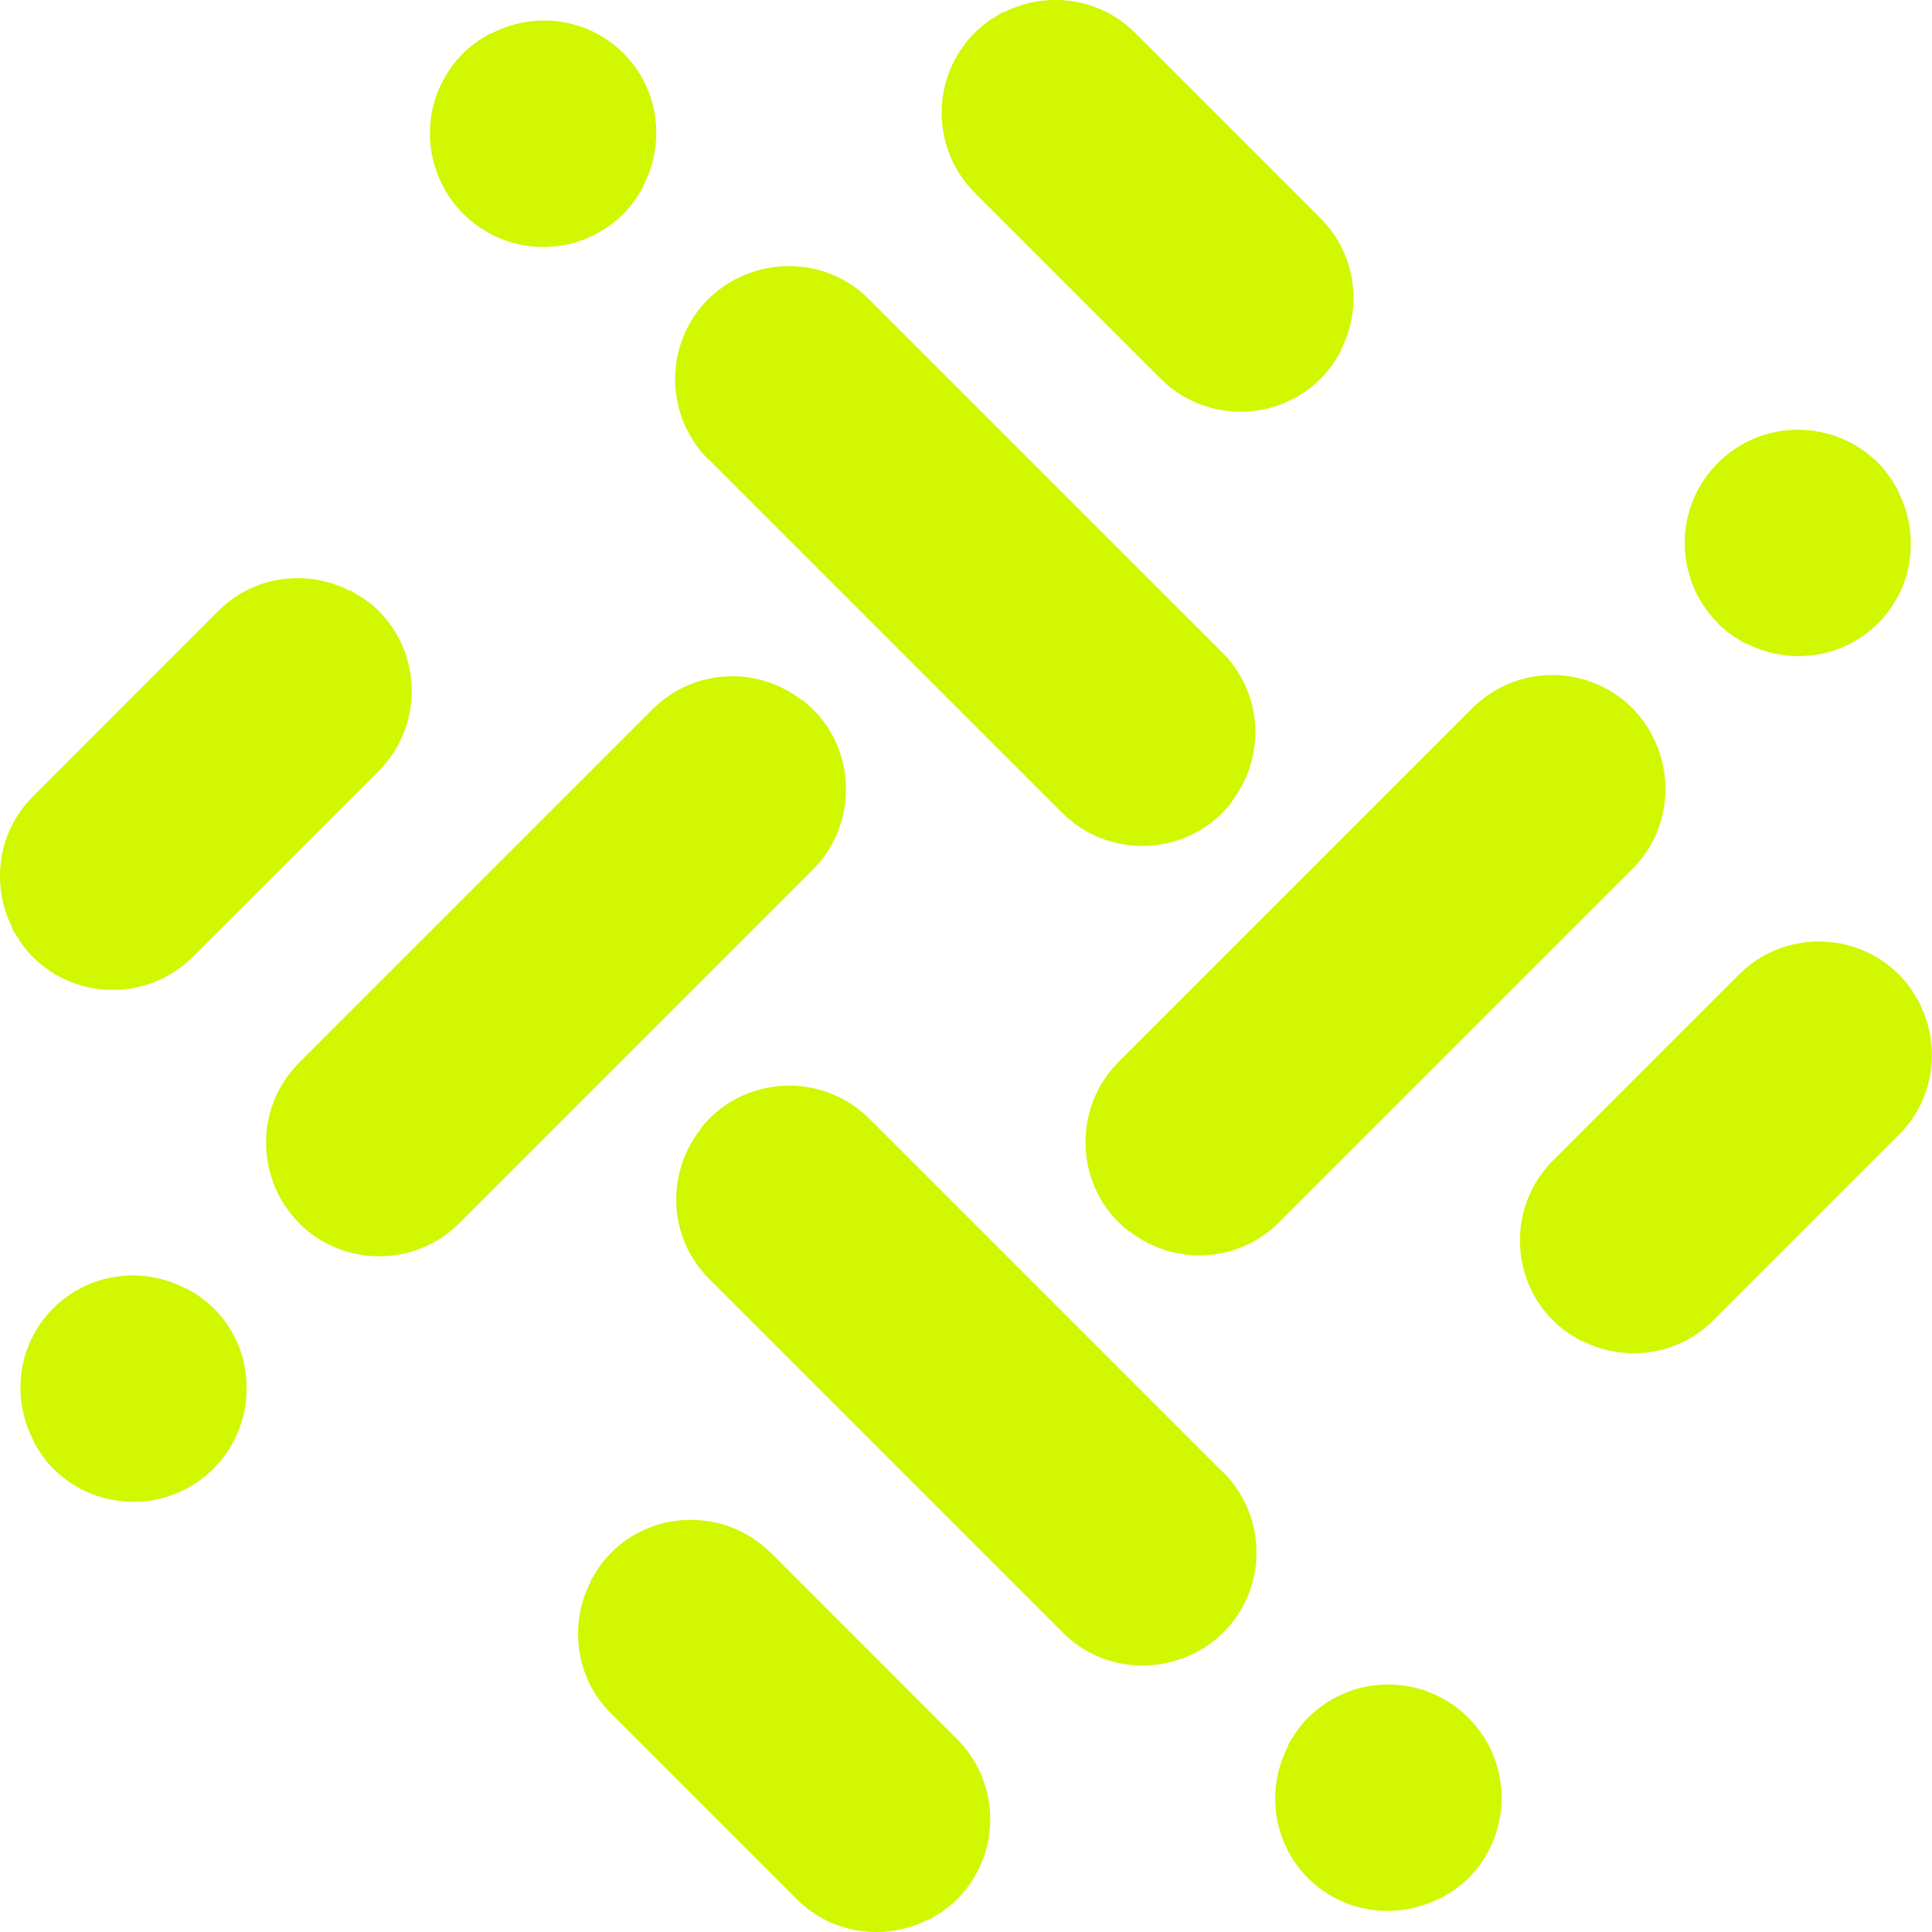
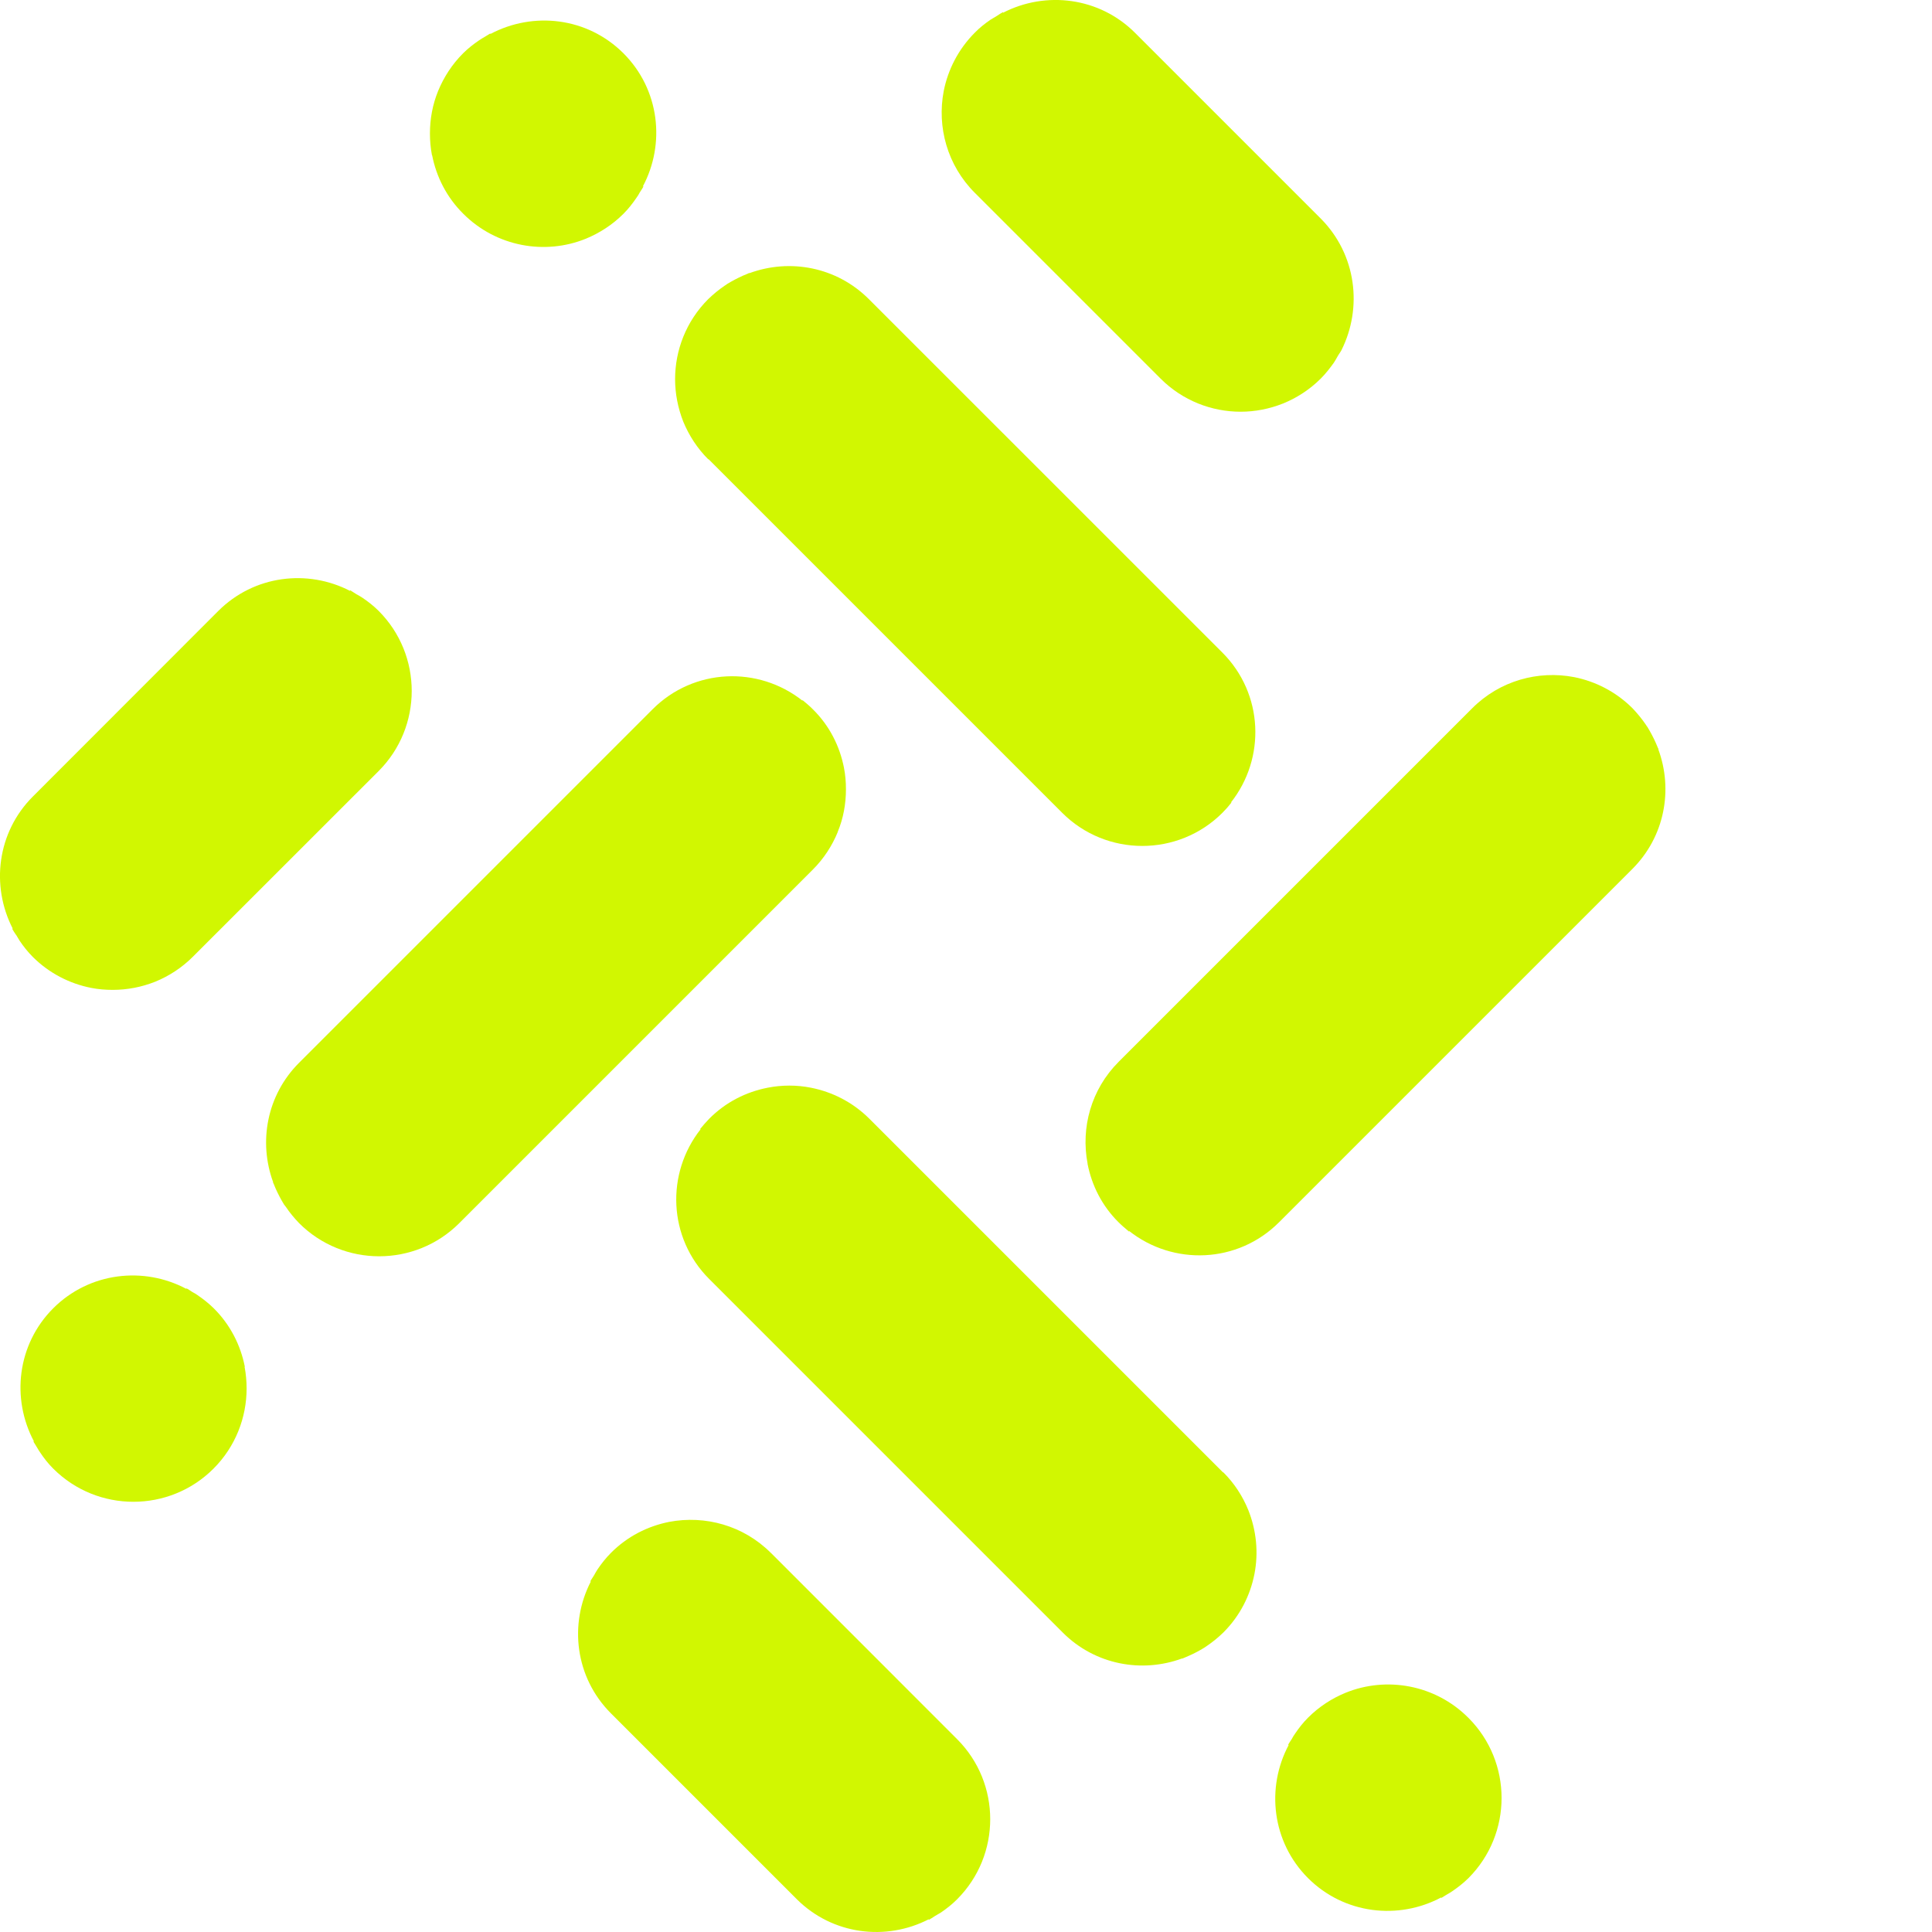
<svg xmlns="http://www.w3.org/2000/svg" width="28" height="28" viewBox="0 0 28 28" fill="none">
  <path d="M6.263 2.251C6.324 2.562 6.473 2.859 6.714 3.098C7.194 3.578 7.901 3.7 8.492 3.459C8.69 3.377 8.876 3.258 9.036 3.098C9.109 3.025 9.17 2.946 9.225 2.865C9.243 2.842 9.257 2.816 9.272 2.789C9.289 2.76 9.312 2.731 9.327 2.699C9.324 2.699 9.318 2.702 9.315 2.705C9.647 2.085 9.56 1.297 9.036 0.773C8.512 0.249 7.727 0.162 7.104 0.494C7.104 0.491 7.107 0.485 7.11 0.482C7.078 0.5 7.052 0.52 7.02 0.537C6.994 0.552 6.97 0.566 6.944 0.584C6.863 0.639 6.784 0.7 6.711 0.773C6.551 0.933 6.432 1.119 6.35 1.317C6.269 1.515 6.231 1.724 6.231 1.934C6.231 2.039 6.24 2.143 6.26 2.248L6.263 2.251Z" fill="#D1F701" />
  <path d="M10.27 6.656L15.394 11.78C16.034 12.42 17.076 12.42 17.716 11.78C17.765 11.731 17.809 11.681 17.849 11.629C17.846 11.629 17.841 11.629 17.838 11.632C18.347 10.989 18.312 10.055 17.716 9.458L12.592 4.335C12.123 3.866 11.445 3.744 10.861 3.959C10.861 3.959 10.861 3.959 10.861 3.956C10.855 3.956 10.846 3.962 10.84 3.965C10.817 3.974 10.794 3.985 10.77 3.994C10.692 4.029 10.613 4.07 10.538 4.116C10.526 4.125 10.514 4.134 10.5 4.142C10.418 4.198 10.34 4.262 10.264 4.335C9.944 4.655 9.784 5.076 9.784 5.495C9.784 5.705 9.825 5.914 9.903 6.112C9.985 6.31 10.104 6.496 10.264 6.656H10.27Z" fill="#D1F701" />
-   <path d="M16.82 5.487C17.14 5.807 17.561 5.967 17.98 5.967C18.19 5.967 18.399 5.926 18.597 5.847C18.795 5.766 18.981 5.647 19.141 5.487C19.214 5.414 19.275 5.335 19.331 5.257C19.351 5.228 19.366 5.198 19.383 5.169C19.4 5.137 19.424 5.108 19.441 5.076C19.438 5.076 19.435 5.076 19.43 5.079C19.75 4.459 19.659 3.686 19.139 3.165L16.45 0.476C15.932 -0.042 15.155 -0.135 14.536 0.185C14.536 0.182 14.536 0.179 14.539 0.174C14.506 0.191 14.477 0.211 14.445 0.232C14.416 0.249 14.387 0.267 14.358 0.284C14.277 0.339 14.198 0.401 14.128 0.473C13.887 0.715 13.738 1.012 13.677 1.32C13.578 1.838 13.727 2.394 14.128 2.795L16.82 5.487Z" fill="#D1F701" />
-   <path d="M27.81 14.535C27.81 14.535 27.816 14.535 27.822 14.538C27.804 14.506 27.784 14.477 27.763 14.445C27.746 14.416 27.728 14.386 27.711 14.357C27.656 14.276 27.595 14.197 27.522 14.125C26.882 13.485 25.84 13.485 25.2 14.125L22.509 16.816C22.107 17.218 21.959 17.773 22.058 18.291C22.119 18.602 22.267 18.899 22.509 19.138C22.581 19.211 22.66 19.272 22.738 19.327C22.767 19.347 22.797 19.362 22.826 19.379C22.858 19.397 22.887 19.42 22.919 19.438C22.919 19.435 22.919 19.432 22.916 19.426C23.533 19.746 24.31 19.656 24.83 19.135L27.522 16.444C28.04 15.926 28.133 15.149 27.813 14.529L27.81 14.535Z" fill="#D1F701" />
+   <path d="M16.82 5.487C17.14 5.807 17.561 5.967 17.98 5.967C18.19 5.967 18.399 5.926 18.597 5.847C18.795 5.766 18.981 5.647 19.141 5.487C19.214 5.414 19.275 5.335 19.331 5.257C19.351 5.228 19.366 5.198 19.383 5.169C19.4 5.137 19.424 5.108 19.441 5.076C19.75 4.459 19.659 3.686 19.139 3.165L16.45 0.476C15.932 -0.042 15.155 -0.135 14.536 0.185C14.536 0.182 14.536 0.179 14.539 0.174C14.506 0.191 14.477 0.211 14.445 0.232C14.416 0.249 14.387 0.267 14.358 0.284C14.277 0.339 14.198 0.401 14.128 0.473C13.887 0.715 13.738 1.012 13.677 1.32C13.578 1.838 13.727 2.394 14.128 2.795L16.82 5.487Z" fill="#D1F701" />
  <path d="M15.762 16.869C15.823 17.18 15.971 17.477 16.213 17.716C16.262 17.765 16.312 17.806 16.364 17.85C16.364 17.847 16.364 17.841 16.361 17.838C17.004 18.347 17.938 18.312 18.535 17.716L23.659 12.592C24.127 12.123 24.249 11.446 24.034 10.861C24.034 10.861 24.034 10.861 24.037 10.861C24.037 10.855 24.031 10.846 24.028 10.84C24.019 10.817 24.008 10.794 23.999 10.771C23.964 10.692 23.923 10.614 23.877 10.538C23.868 10.526 23.859 10.514 23.851 10.5C23.795 10.418 23.731 10.34 23.659 10.264C23.417 10.023 23.12 9.874 22.812 9.813C22.294 9.714 21.738 9.863 21.337 10.264L16.213 15.388C15.811 15.79 15.663 16.345 15.762 16.863V16.869Z" fill="#D1F701" />
-   <path d="M24.894 9.033C24.966 9.106 25.045 9.167 25.126 9.222C25.15 9.24 25.176 9.254 25.202 9.269C25.231 9.286 25.26 9.31 25.292 9.324C25.292 9.321 25.289 9.316 25.287 9.313C25.906 9.644 26.695 9.557 27.218 9.033C27.742 8.51 27.829 7.724 27.498 7.101C27.501 7.101 27.506 7.104 27.509 7.107C27.492 7.075 27.472 7.049 27.454 7.017C27.44 6.991 27.425 6.968 27.408 6.941C27.352 6.86 27.291 6.781 27.218 6.709C26.578 6.068 25.537 6.068 24.897 6.709C24.256 7.349 24.256 8.39 24.897 9.03L24.894 9.033Z" fill="#D1F701" />
  <path d="M21.279 24.894C20.799 24.414 20.092 24.292 19.501 24.533C19.303 24.614 19.117 24.734 18.957 24.894C18.884 24.967 18.823 25.045 18.768 25.127C18.751 25.15 18.736 25.176 18.722 25.202C18.704 25.231 18.681 25.261 18.666 25.293C18.669 25.293 18.675 25.29 18.678 25.287C18.346 25.906 18.433 26.695 18.957 27.219C19.481 27.742 20.267 27.83 20.889 27.498C20.889 27.501 20.886 27.507 20.883 27.51C20.915 27.492 20.942 27.472 20.974 27.454C21 27.44 21.023 27.425 21.049 27.408C21.131 27.352 21.209 27.291 21.282 27.219C21.922 26.578 21.922 25.537 21.282 24.897L21.279 24.894Z" fill="#D1F701" />
  <path d="M17.724 21.338L12.6 16.214C12.358 15.973 12.062 15.825 11.753 15.764C11.547 15.723 11.334 15.723 11.125 15.764C10.813 15.825 10.517 15.973 10.278 16.214C10.229 16.264 10.188 16.313 10.144 16.366C10.147 16.366 10.153 16.366 10.156 16.363C9.647 17.006 9.682 17.94 10.278 18.536L15.402 23.66C15.87 24.128 16.548 24.251 17.133 24.035C17.133 24.035 17.133 24.035 17.133 24.038C17.139 24.038 17.148 24.032 17.153 24.03C17.177 24.021 17.2 24.009 17.223 24C17.302 23.966 17.38 23.925 17.456 23.878C17.468 23.87 17.479 23.861 17.494 23.852C17.575 23.797 17.654 23.733 17.729 23.66C17.971 23.419 18.119 23.122 18.18 22.813C18.241 22.502 18.209 22.179 18.09 21.882C18.009 21.684 17.89 21.498 17.729 21.338H17.724Z" fill="#D1F701" />
  <path d="M11.174 22.508C10.773 22.106 10.217 21.958 9.699 22.056C9.388 22.118 9.091 22.266 8.852 22.508C8.78 22.58 8.718 22.659 8.663 22.74C8.643 22.769 8.628 22.798 8.611 22.828C8.593 22.86 8.57 22.889 8.553 22.921C8.556 22.921 8.558 22.921 8.564 22.918C8.244 23.535 8.334 24.311 8.855 24.832L11.547 27.524C12.065 28.041 12.841 28.135 13.461 27.815C13.461 27.817 13.461 27.82 13.458 27.826C13.49 27.809 13.519 27.788 13.551 27.768C13.58 27.75 13.61 27.733 13.639 27.716C13.72 27.66 13.799 27.599 13.871 27.526C14.511 26.886 14.511 25.845 13.871 25.205L11.18 22.513L11.174 22.508Z" fill="#D1F701" />
  <path d="M3.548 19.807C3.487 19.496 3.338 19.199 3.097 18.96C3.024 18.888 2.946 18.827 2.864 18.771C2.841 18.754 2.815 18.739 2.788 18.725C2.759 18.707 2.73 18.684 2.698 18.67C2.698 18.672 2.701 18.678 2.704 18.681C2.084 18.349 1.296 18.437 0.772 18.96C0.248 19.484 0.161 20.27 0.493 20.892C0.49 20.892 0.484 20.89 0.481 20.887C0.499 20.919 0.519 20.945 0.536 20.977C0.551 21.003 0.565 21.026 0.583 21.052C0.638 21.134 0.699 21.213 0.772 21.285C1.412 21.925 2.454 21.925 3.094 21.285C3.414 20.965 3.574 20.543 3.574 20.124C3.574 20.02 3.565 19.915 3.545 19.81L3.548 19.807Z" fill="#D1F701" />
  <path d="M12.141 12.056C12.223 11.858 12.26 11.649 12.26 11.44C12.26 11.335 12.252 11.23 12.231 11.125C12.17 10.814 12.022 10.517 11.78 10.279C11.731 10.229 11.681 10.188 11.629 10.145C11.629 10.148 11.629 10.153 11.632 10.156C10.989 9.647 10.055 9.682 9.458 10.279L4.335 15.402C3.866 15.871 3.744 16.549 3.959 17.134C3.959 17.134 3.959 17.134 3.956 17.134C3.956 17.139 3.962 17.148 3.965 17.154C3.974 17.177 3.985 17.201 3.994 17.224C4.029 17.302 4.07 17.381 4.116 17.456C4.125 17.468 4.134 17.48 4.143 17.491C4.198 17.573 4.262 17.651 4.335 17.727C4.975 18.367 6.016 18.367 6.656 17.727L11.78 12.603C11.94 12.443 12.06 12.257 12.141 12.059V12.056Z" fill="#D1F701" />
  <path d="M0.232 13.546C0.249 13.575 0.267 13.604 0.284 13.633C0.339 13.715 0.401 13.793 0.473 13.866C0.715 14.108 1.012 14.256 1.32 14.317C1.425 14.338 1.53 14.346 1.634 14.346C1.844 14.346 2.053 14.306 2.251 14.227C2.449 14.146 2.635 14.026 2.795 13.866L5.487 11.175C6.127 10.535 6.127 9.493 5.487 8.853C5.414 8.78 5.335 8.719 5.254 8.664C5.225 8.644 5.196 8.629 5.166 8.612C5.134 8.594 5.105 8.571 5.073 8.553C5.073 8.556 5.073 8.559 5.076 8.565C4.459 8.245 3.683 8.335 3.162 8.856L0.476 11.544C-0.042 12.062 -0.135 12.839 0.185 13.459C0.182 13.459 0.179 13.459 0.174 13.456C0.191 13.488 0.211 13.517 0.232 13.549V13.546Z" fill="#D1F701" />
</svg>